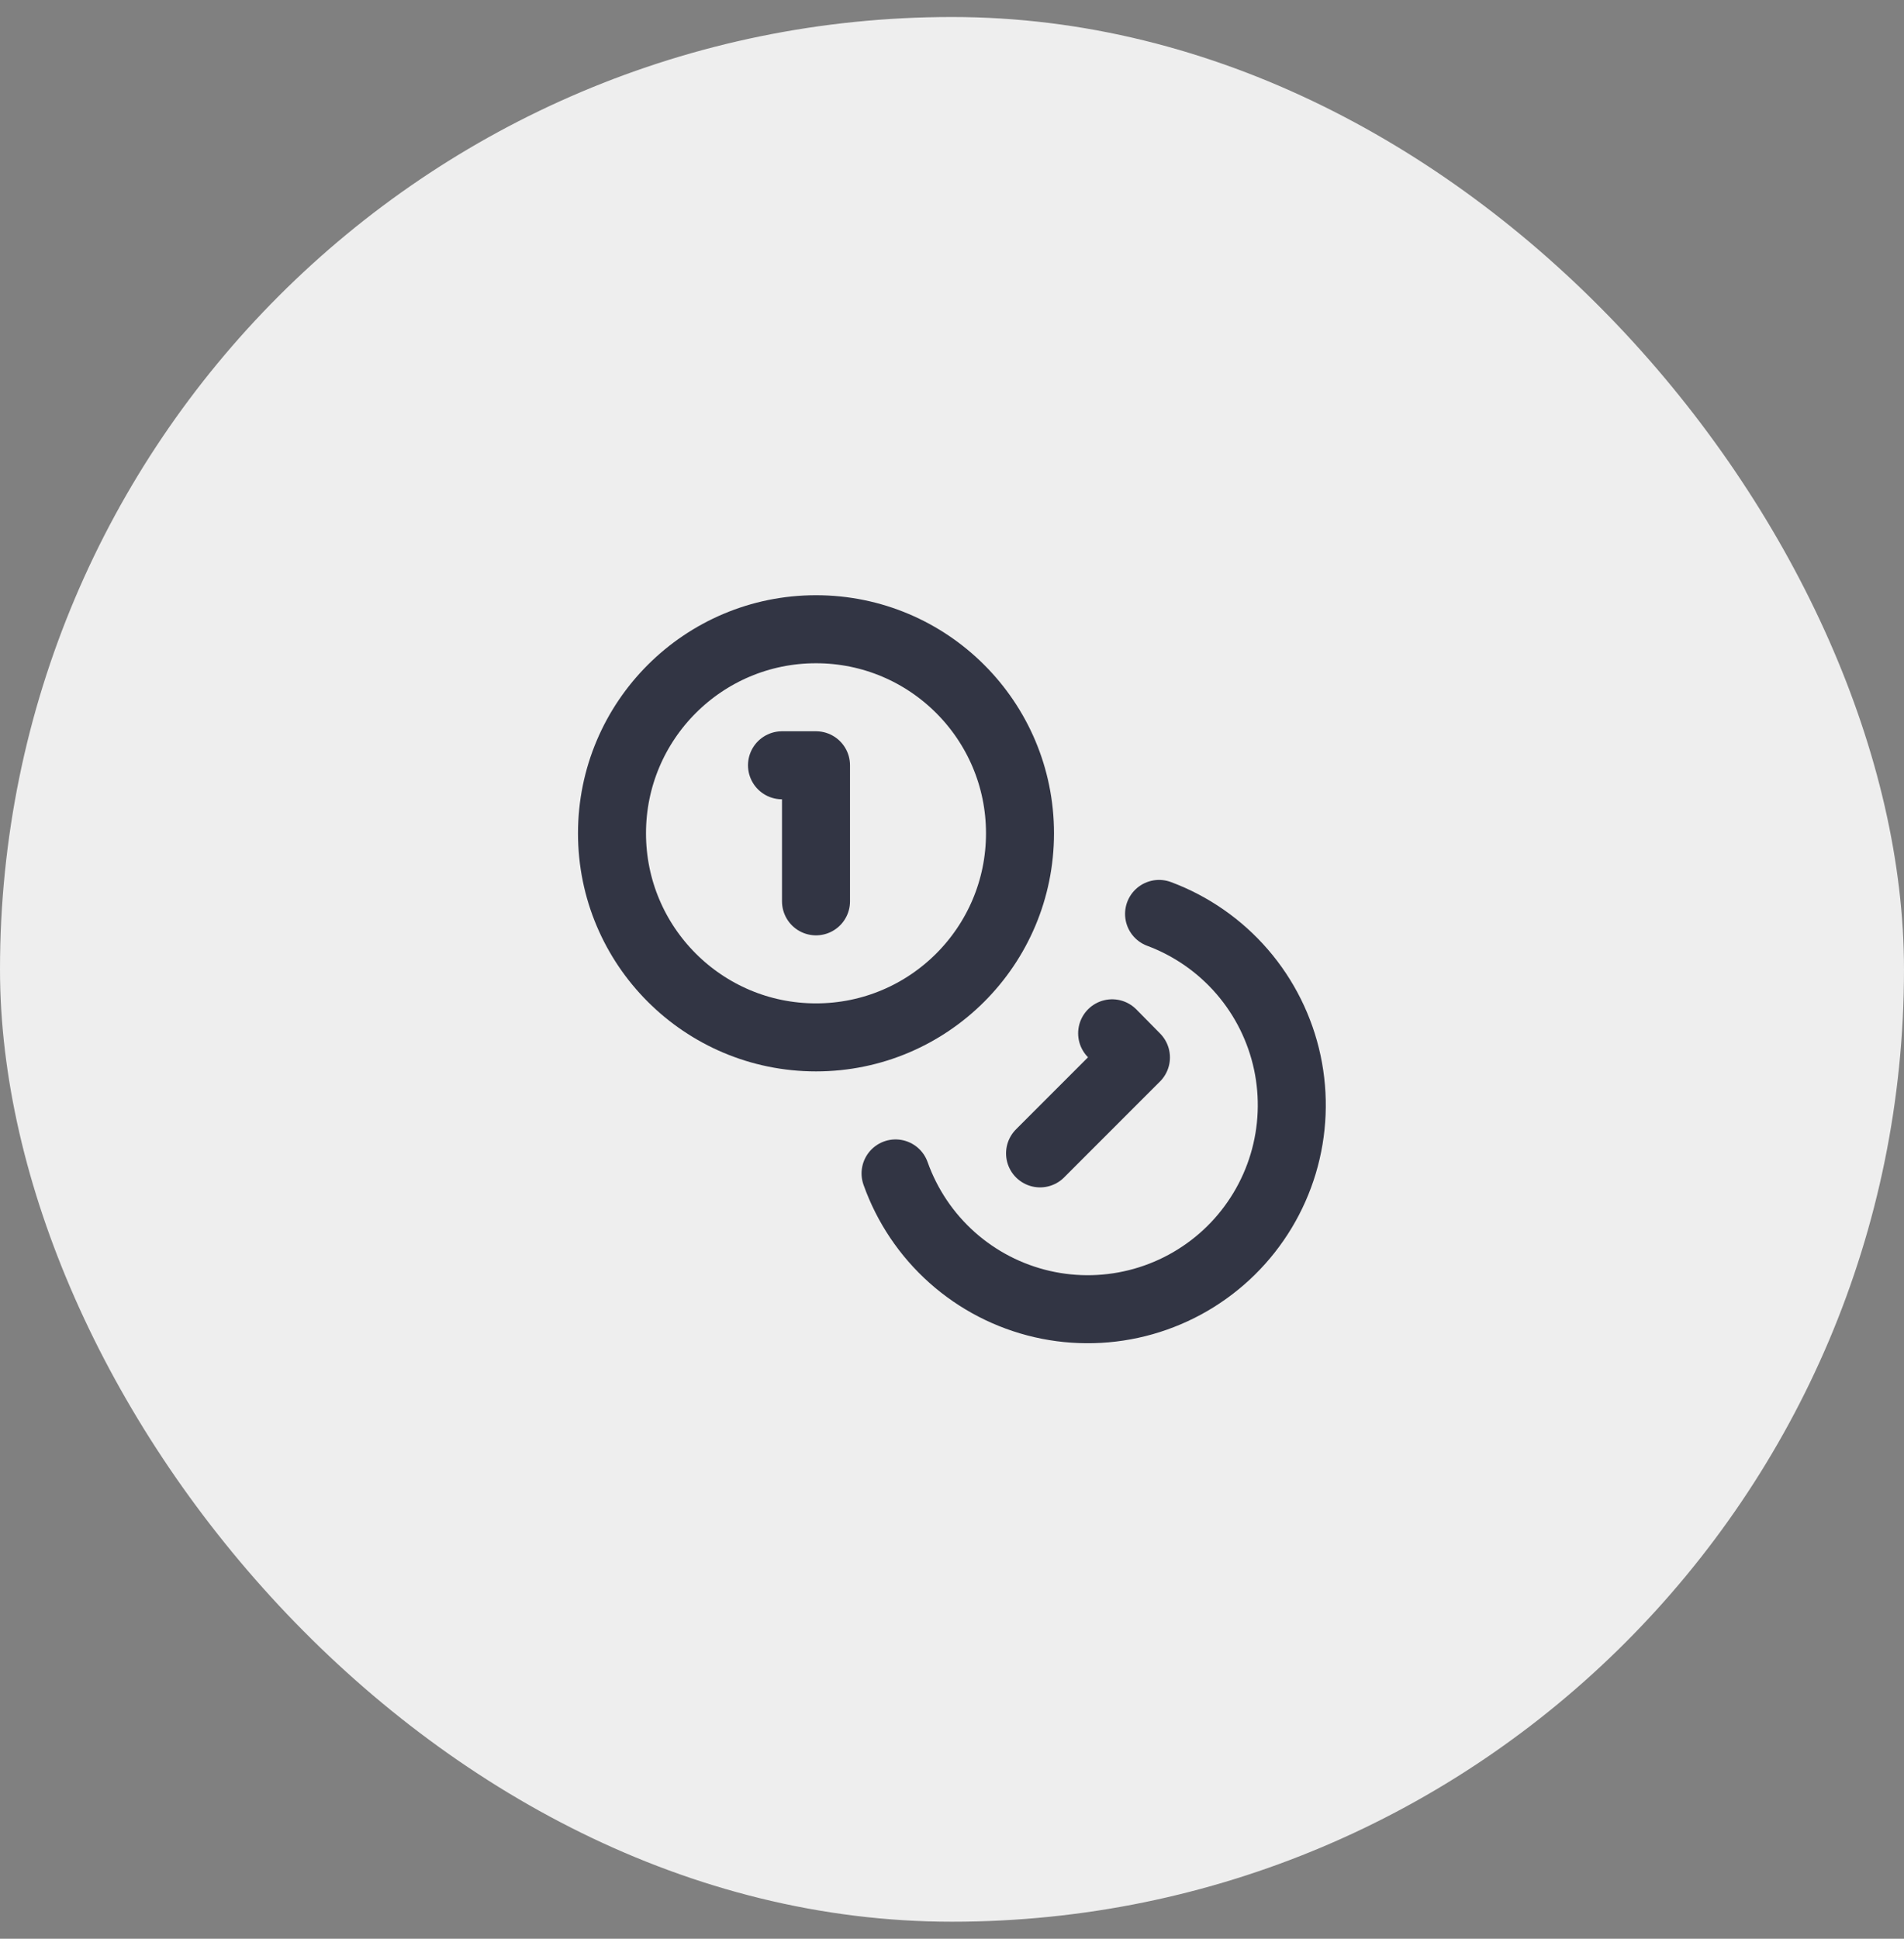
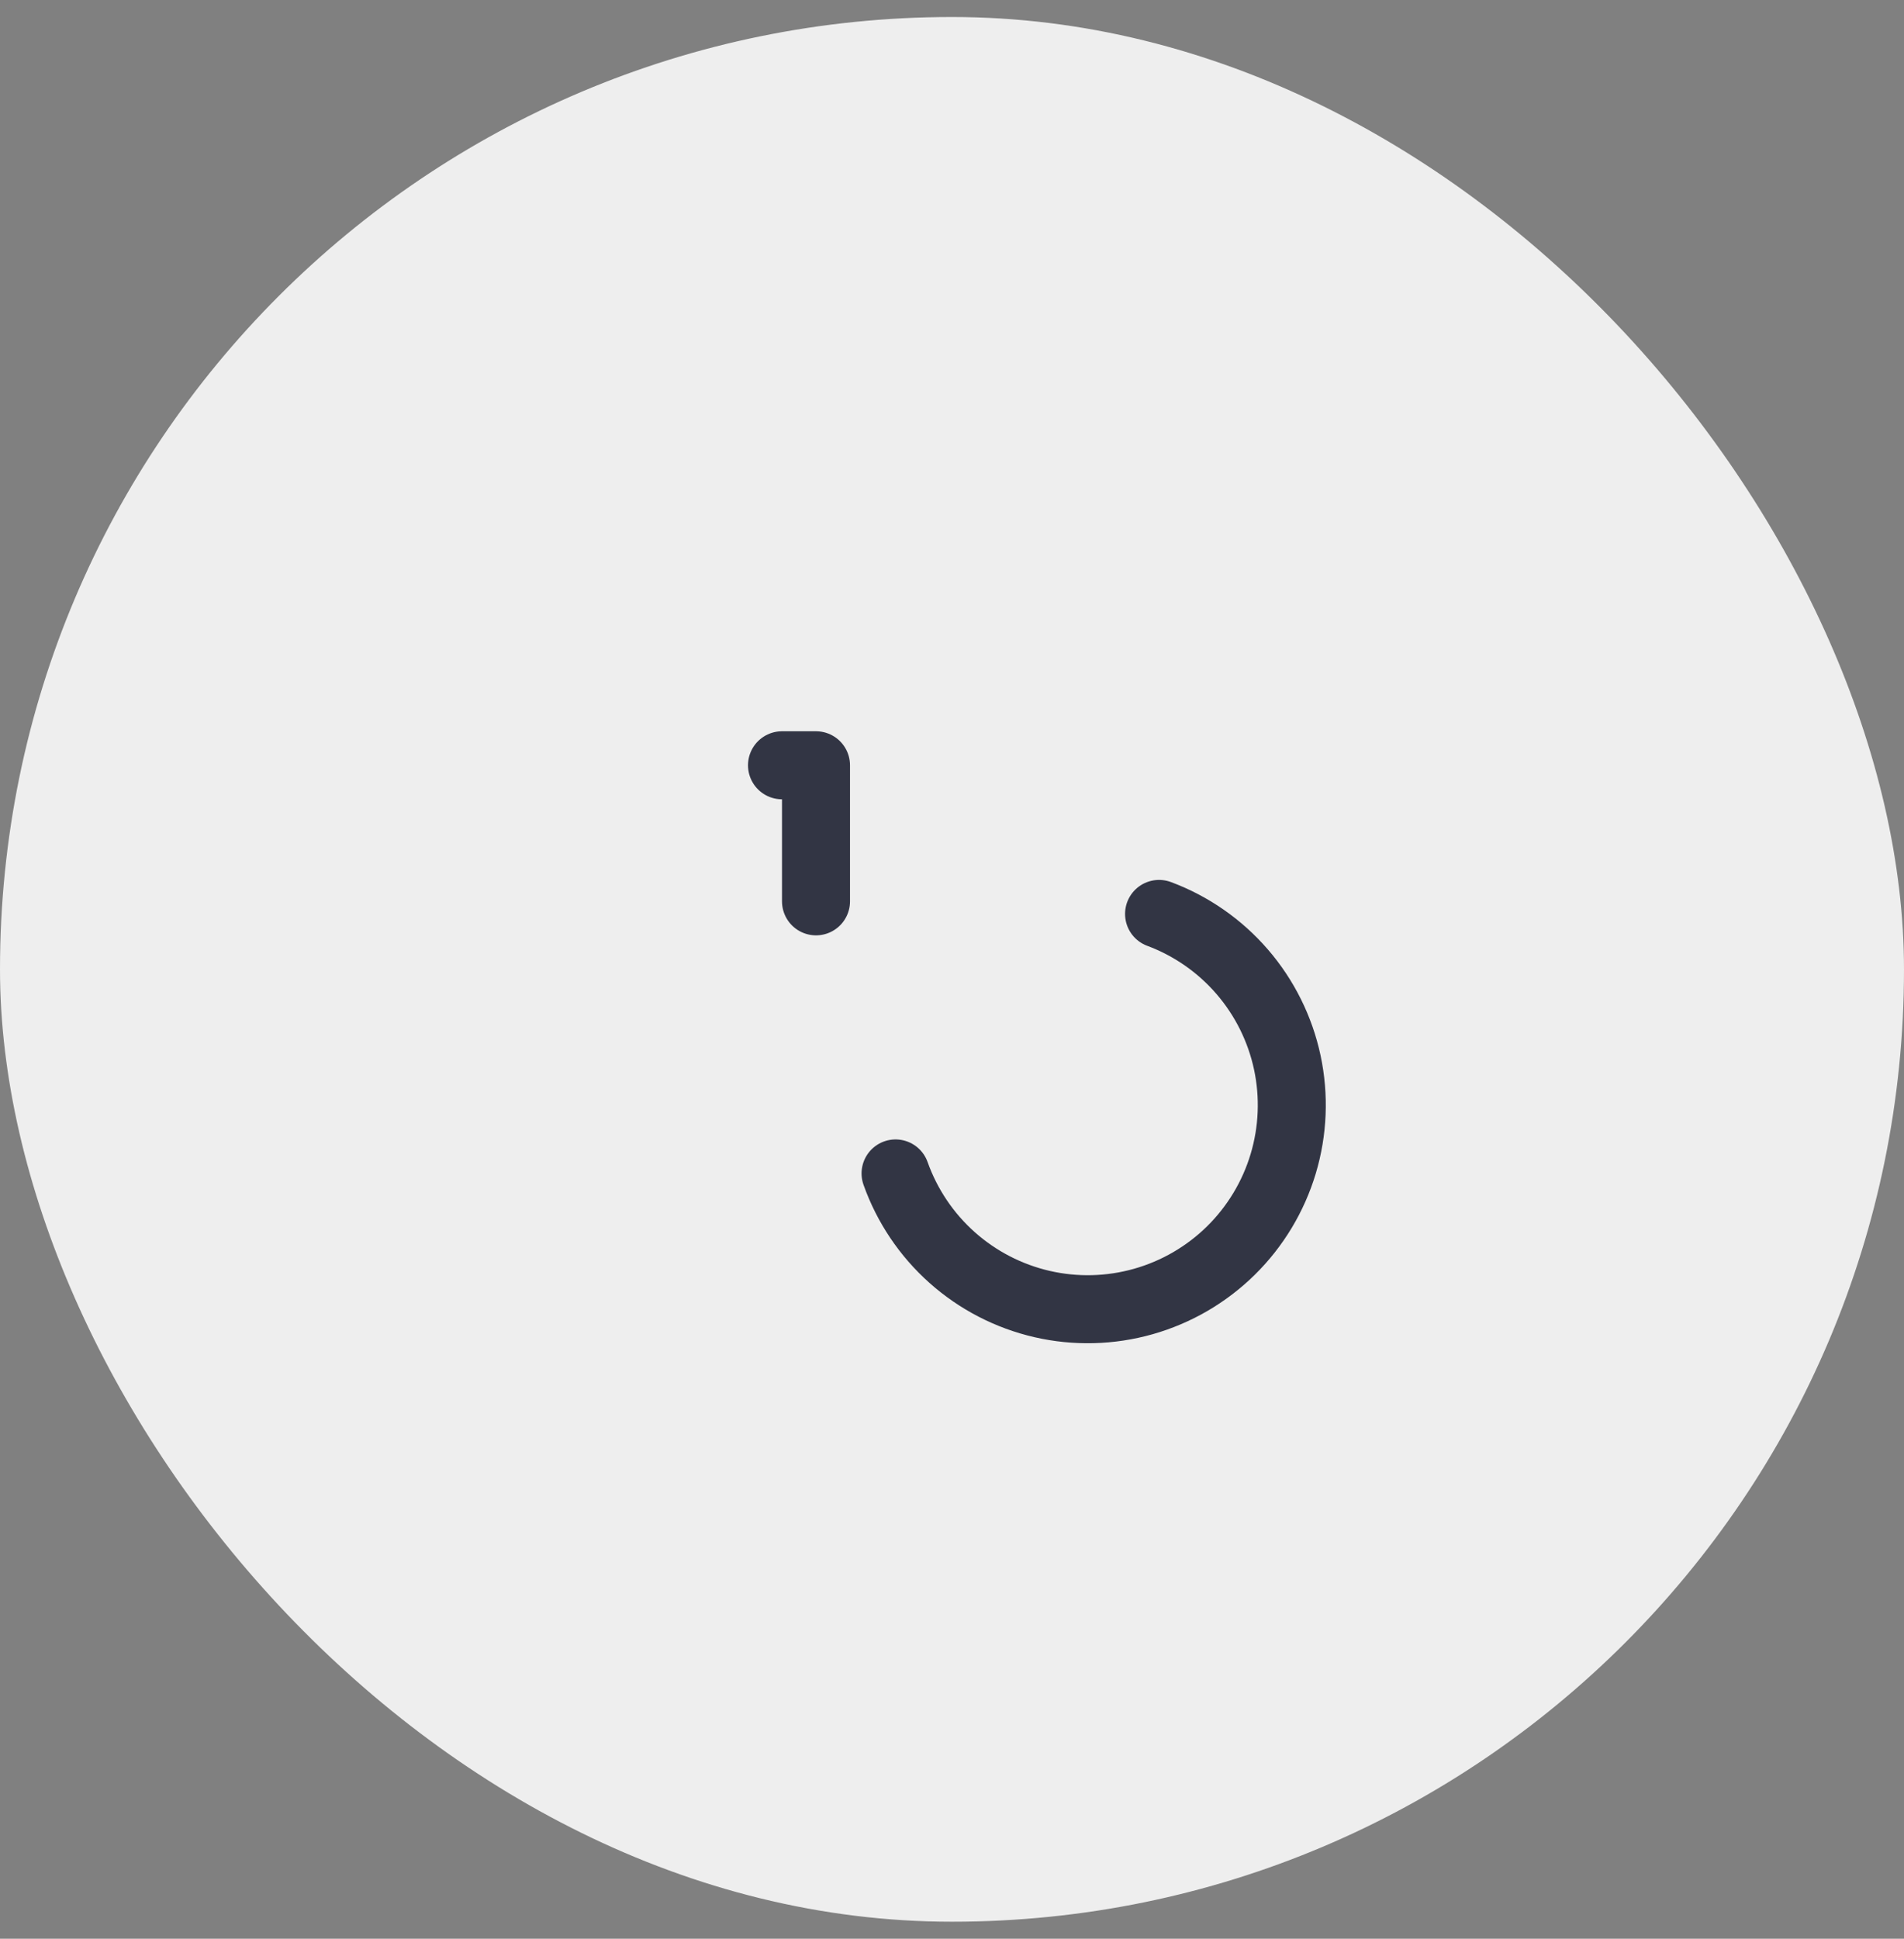
<svg xmlns="http://www.w3.org/2000/svg" width="56" height="57" viewBox="0 0 56 57" fill="none">
  <rect x="0" y="0" width="56" height="57" fill="#808080" stroke="none" />
  <rect y="0.5" width="56" height="56" rx="28" fill="#EEEEEE" />
-   <path d="M24 30.5C27.314 30.5 30 27.814 30 24.5C30 21.186 27.314 18.5 24 18.5C20.686 18.5 18 21.186 18 24.5C18 27.814 20.686 30.5 24 30.5Z" stroke="#323544" stroke-width="2" stroke-linecap="round" stroke-linejoin="round" />
  <path d="M34.09 26.87C35.035 27.222 35.877 27.808 36.536 28.571C37.195 29.335 37.651 30.252 37.862 31.239C38.072 32.226 38.031 33.249 37.741 34.216C37.451 35.182 36.922 36.06 36.203 36.768C35.484 37.475 34.599 37.99 33.628 38.265C32.657 38.54 31.633 38.566 30.65 38.34C29.666 38.113 28.756 37.643 28.003 36.972C27.25 36.301 26.678 35.451 26.34 34.5M23 22.5H24V26.5" stroke="#323544" stroke-width="2" stroke-linecap="round" stroke-linejoin="round" />
-   <path d="M32.71 30.38L33.41 31.09L30.59 33.91" stroke="#323544" stroke-width="2" stroke-linecap="round" stroke-linejoin="round" />
</svg>